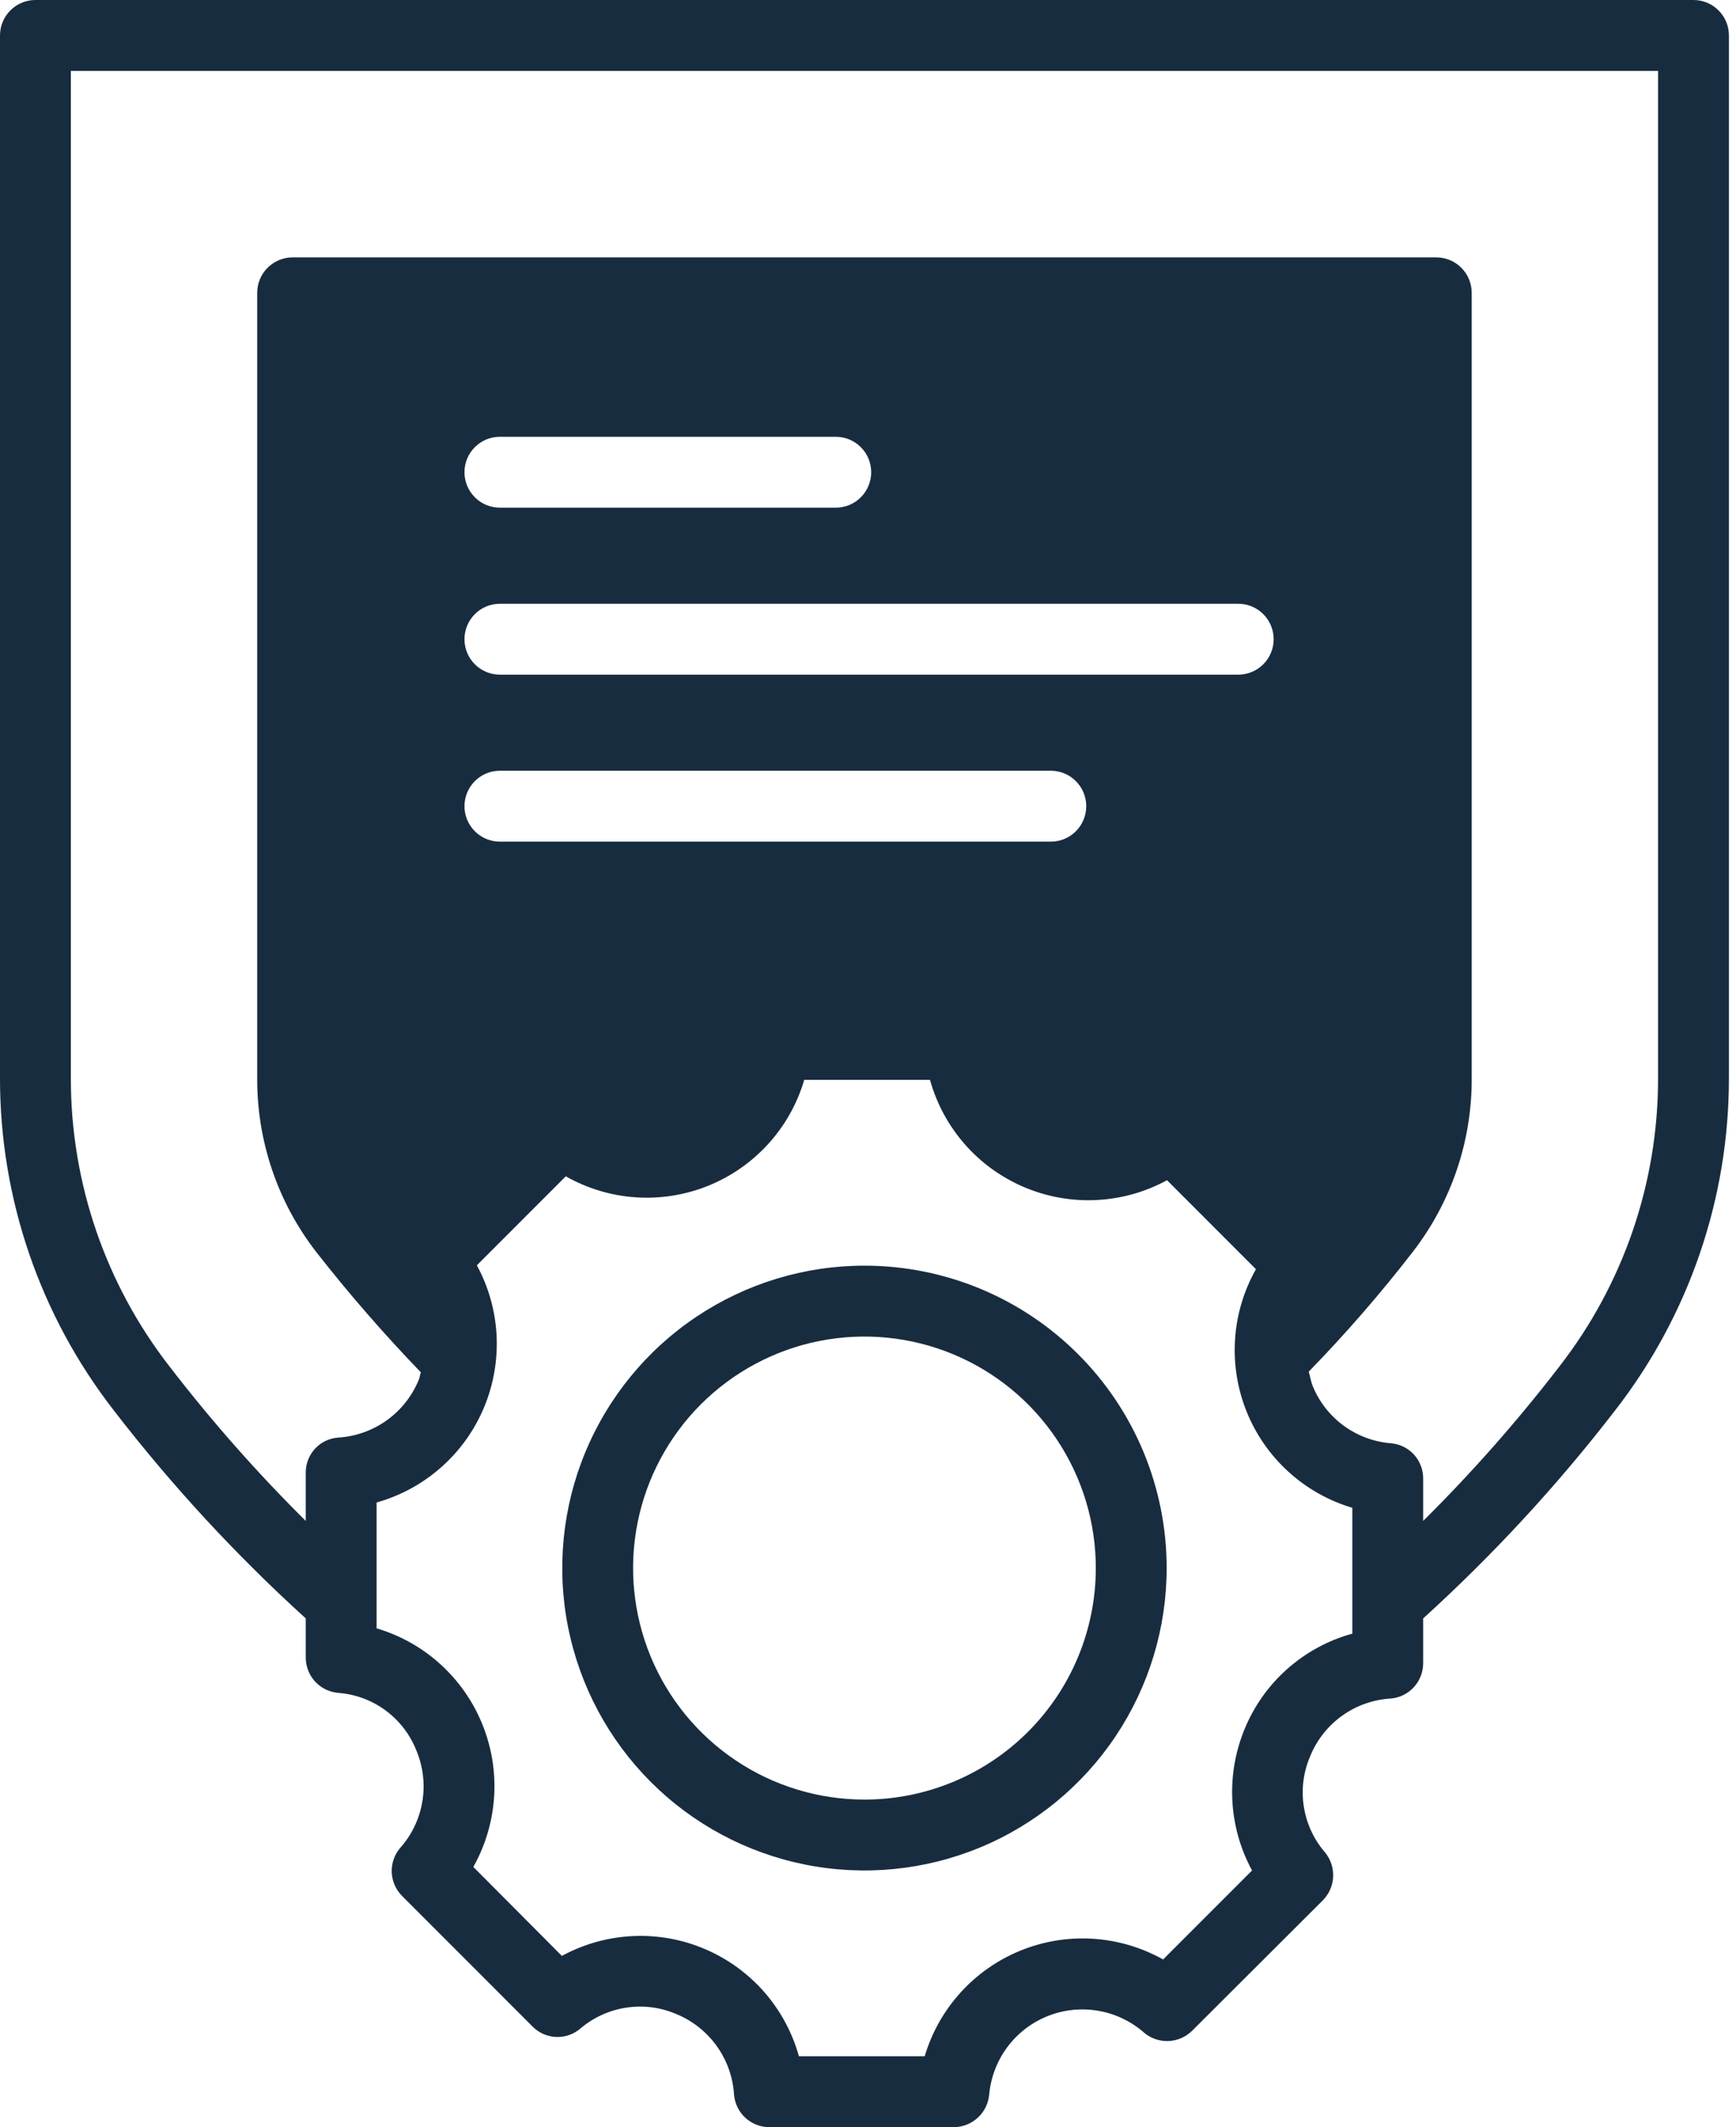
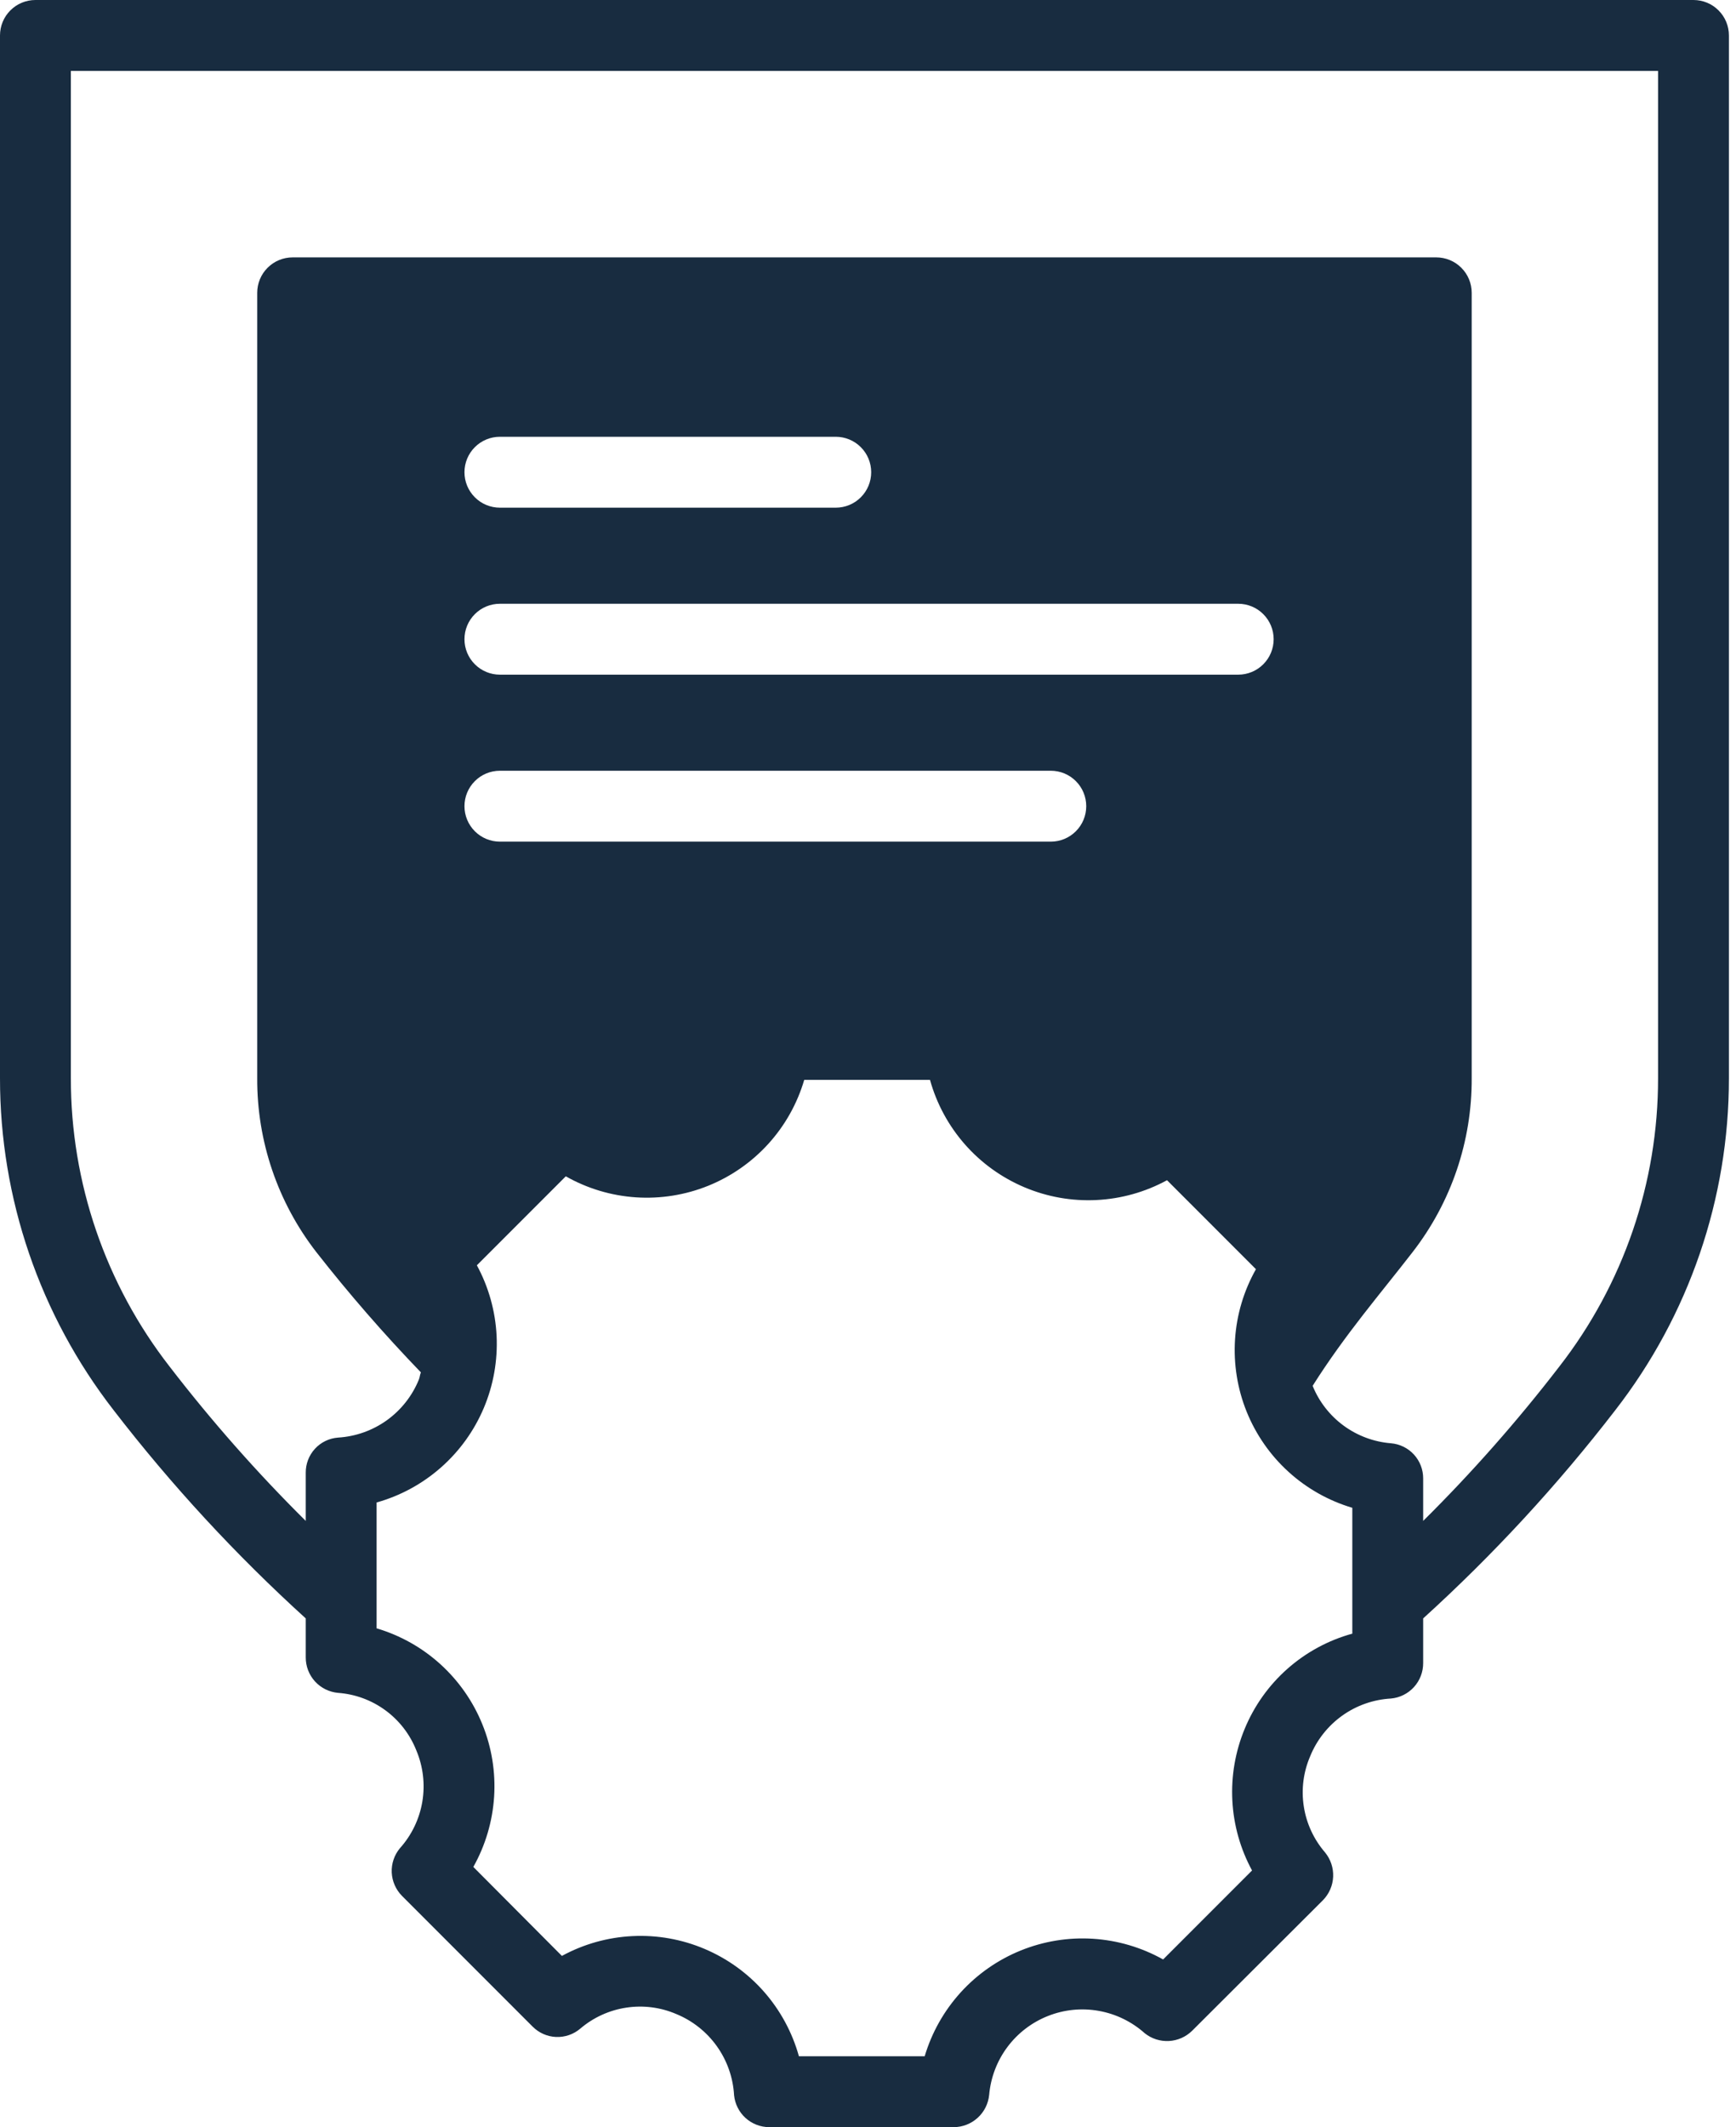
<svg xmlns="http://www.w3.org/2000/svg" width="49" height="60" viewBox="0 0 49 60" fill="none">
-   <path d="M39.26 47.91C39.509 47.888 39.741 47.772 39.91 47.587C40.078 47.402 40.171 47.16 40.17 46.91V45.65C42.146 43.857 43.96 41.893 45.59 39.78C47.673 37.101 48.803 33.803 48.8 30.41V1C48.8 0.735 48.695 0.48 48.507 0.293C48.32 0.105 48.065 0 47.8 0H1C0.735 0 0.48 0.105 0.293 0.293C0.105 0.48 4.59368e-06 0.735 4.59368e-06 1V30.41C-0.003 33.803 1.127 37.101 3.21 39.78C4.84 41.893 6.654 43.857 8.63 45.65V46.75C8.629 47 8.722 47.242 8.89 47.427C9.059 47.612 9.291 47.727 9.54 47.75C10.024 47.785 10.487 47.955 10.878 48.242C11.269 48.528 11.571 48.919 11.75 49.37C11.943 49.826 12.002 50.328 11.921 50.817C11.839 51.306 11.621 51.761 11.29 52.13C11.129 52.322 11.046 52.567 11.057 52.817C11.069 53.067 11.173 53.303 11.35 53.48L15.03 57.16C15.206 57.339 15.443 57.445 15.693 57.456C15.944 57.467 16.189 57.383 16.38 57.22C16.749 56.906 17.198 56.701 17.677 56.629C18.155 56.556 18.645 56.619 19.09 56.81C19.55 56.999 19.947 57.314 20.236 57.72C20.524 58.125 20.692 58.603 20.72 59.1C20.745 59.346 20.86 59.574 21.042 59.74C21.225 59.906 21.463 59.999 21.71 60H26.92C27.17 59.999 27.41 59.905 27.595 59.737C27.78 59.569 27.895 59.339 27.92 59.09C27.963 58.602 28.14 58.135 28.433 57.742C28.726 57.349 29.122 57.045 29.578 56.865C30.033 56.684 30.53 56.634 31.013 56.72C31.495 56.805 31.945 57.024 32.31 57.35C32.503 57.505 32.746 57.583 32.993 57.57C33.24 57.557 33.474 57.454 33.65 57.28L37.34 53.6C37.515 53.422 37.618 53.186 37.629 52.937C37.64 52.687 37.558 52.443 37.4 52.25C37.083 51.883 36.875 51.435 36.801 50.955C36.726 50.476 36.788 49.986 36.98 49.54C37.166 49.08 37.48 48.683 37.883 48.394C38.287 48.105 38.764 47.938 39.26 47.91ZM8.63 41.54V42.9C7.254 41.537 5.972 40.084 4.79 38.55C2.978 36.224 1.996 33.359 2 30.41V2H46.8V30.41C46.804 33.359 45.822 36.224 44.01 38.55C42.828 40.084 41.546 41.537 40.17 42.9V41.7C40.171 41.451 40.077 41.211 39.909 41.027C39.74 40.844 39.508 40.73 39.26 40.71C38.778 40.671 38.316 40.499 37.925 40.213C37.535 39.927 37.232 39.538 37.05 39.09C37 38.96 36.98 38.83 36.94 38.69C37.979 37.623 38.958 36.498 39.87 35.32C40.961 33.916 41.549 32.188 41.54 30.41V8.26C41.54 7.995 41.435 7.74 41.247 7.553C41.06 7.365 40.805 7.26 40.54 7.26H8.26C7.995 7.26 7.74 7.365 7.553 7.553C7.365 7.74 7.26 7.995 7.26 8.26V30.41C7.251 32.188 7.839 33.916 8.93 35.32C9.855 36.5 10.839 37.631 11.88 38.71C11.85 38.78 11.85 38.85 11.82 38.92C11.632 39.379 11.318 39.775 10.915 40.064C10.511 40.352 10.035 40.52 9.54 40.55C9.291 40.569 9.058 40.681 8.89 40.865C8.721 41.049 8.628 41.29 8.63 41.54ZM14.11 19.03C13.845 19.03 13.59 18.925 13.403 18.737C13.215 18.55 13.11 18.295 13.11 18.03C13.11 17.765 13.215 17.51 13.403 17.323C13.59 17.135 13.845 17.03 14.11 17.03H34.95C35.215 17.03 35.47 17.135 35.657 17.323C35.845 17.51 35.95 17.765 35.95 18.03C35.95 18.295 35.845 18.55 35.657 18.737C35.47 18.925 35.215 19.03 34.95 19.03H14.11ZM30.66 22.74C30.66 23.005 30.555 23.26 30.367 23.447C30.18 23.635 29.925 23.74 29.66 23.74H14.11C13.845 23.74 13.59 23.635 13.403 23.447C13.215 23.26 13.11 23.005 13.11 22.74C13.11 22.475 13.215 22.22 13.403 22.033C13.59 21.845 13.845 21.74 14.11 21.74H29.66C29.925 21.74 30.18 21.845 30.367 22.033C30.555 22.22 30.66 22.475 30.66 22.74ZM13.11 13.32C13.11 13.055 13.215 12.8 13.403 12.613C13.59 12.425 13.845 12.32 14.11 12.32H23.59C23.855 12.32 24.11 12.425 24.297 12.613C24.485 12.8 24.59 13.055 24.59 13.32C24.59 13.585 24.485 13.84 24.297 14.027C24.11 14.215 23.855 14.32 23.59 14.32H14.11C13.845 14.32 13.59 14.215 13.403 14.027C13.215 13.84 13.11 13.585 13.11 13.32ZM35.13 48.77C34.866 49.409 34.748 50.099 34.784 50.789C34.82 51.479 35.01 52.153 35.34 52.76L32.83 55.27C32.221 54.929 31.544 54.73 30.848 54.686C30.152 54.642 29.455 54.756 28.809 55.018C28.163 55.28 27.584 55.684 27.115 56.2C26.646 56.717 26.299 57.332 26.1 58H22.55C22.363 57.328 22.026 56.706 21.565 56.181C21.104 55.657 20.53 55.244 19.887 54.972C19.244 54.7 18.548 54.576 17.851 54.611C17.154 54.645 16.473 54.836 15.86 55.17L13.36 52.66C13.702 52.052 13.902 51.374 13.947 50.678C13.991 49.982 13.878 49.284 13.615 48.638C13.353 47.991 12.948 47.412 12.432 46.943C11.915 46.474 11.299 46.128 10.63 45.93V42.38C11.302 42.192 11.923 41.854 12.446 41.393C12.97 40.932 13.383 40.359 13.655 39.716C13.927 39.073 14.05 38.378 14.017 37.681C13.983 36.984 13.793 36.303 13.46 35.69L15.97 33.18C16.577 33.524 17.254 33.727 17.951 33.773C18.647 33.819 19.345 33.707 19.992 33.446C20.639 33.184 21.219 32.78 21.688 32.263C22.157 31.746 22.503 31.13 22.7 30.46H26.25C26.437 31.133 26.774 31.754 27.235 32.279C27.696 32.803 28.27 33.216 28.913 33.488C29.555 33.76 30.252 33.884 30.949 33.849C31.646 33.815 32.327 33.624 32.94 33.29L35.45 35.8C35.107 36.407 34.905 37.084 34.86 37.78C34.815 38.476 34.927 39.174 35.188 39.82C35.45 40.467 35.853 41.047 36.37 41.516C36.886 41.985 37.501 42.331 38.17 42.53V46.08C37.492 46.266 36.865 46.606 36.338 47.072C35.811 47.538 35.398 48.119 35.13 48.77Z" fill="#182C40" />
-   <path d="M24.4 35.7C22.713 35.7 21.064 36.2 19.661 37.138C18.258 38.075 17.165 39.407 16.519 40.966C15.874 42.524 15.705 44.239 16.034 45.894C16.363 47.549 17.175 49.069 18.368 50.262C19.561 51.455 21.081 52.267 22.736 52.596C24.39 52.925 26.105 52.756 27.664 52.111C29.223 51.465 30.555 50.372 31.492 48.969C32.43 47.566 32.93 45.917 32.93 44.23C32.93 43.11 32.709 42.001 32.281 40.966C31.852 39.931 31.224 38.99 30.431 38.198C29.639 37.406 28.699 36.778 27.664 36.349C26.629 35.921 25.52 35.7 24.4 35.7ZM24.4 50.76C23.108 50.76 21.846 50.377 20.772 49.659C19.698 48.942 18.861 47.922 18.367 46.729C17.873 45.536 17.743 44.223 17.995 42.956C18.247 41.689 18.869 40.526 19.782 39.612C20.696 38.699 21.859 38.077 23.126 37.825C24.393 37.574 25.706 37.703 26.899 38.197C28.092 38.691 29.112 39.528 29.829 40.602C30.547 41.676 30.93 42.938 30.93 44.23C30.93 45.962 30.242 47.623 29.017 48.847C27.793 50.072 26.132 50.76 24.4 50.76Z" fill="#182C40" />
+   <path d="M39.26 47.91C39.509 47.888 39.741 47.772 39.91 47.587C40.078 47.402 40.171 47.16 40.17 46.91V45.65C42.146 43.857 43.96 41.893 45.59 39.78C47.673 37.101 48.803 33.803 48.8 30.41V1C48.8 0.735 48.695 0.48 48.507 0.293C48.32 0.105 48.065 0 47.8 0H1C0.735 0 0.48 0.105 0.293 0.293C0.105 0.48 4.59368e-06 0.735 4.59368e-06 1V30.41C-0.003 33.803 1.127 37.101 3.21 39.78C4.84 41.893 6.654 43.857 8.63 45.65V46.75C8.629 47 8.722 47.242 8.89 47.427C9.059 47.612 9.291 47.727 9.54 47.75C10.024 47.785 10.487 47.955 10.878 48.242C11.269 48.528 11.571 48.919 11.75 49.37C11.943 49.826 12.002 50.328 11.921 50.817C11.839 51.306 11.621 51.761 11.29 52.13C11.129 52.322 11.046 52.567 11.057 52.817C11.069 53.067 11.173 53.303 11.35 53.48L15.03 57.16C15.206 57.339 15.443 57.445 15.693 57.456C15.944 57.467 16.189 57.383 16.38 57.22C16.749 56.906 17.198 56.701 17.677 56.629C18.155 56.556 18.645 56.619 19.09 56.81C19.55 56.999 19.947 57.314 20.236 57.72C20.524 58.125 20.692 58.603 20.72 59.1C20.745 59.346 20.86 59.574 21.042 59.74C21.225 59.906 21.463 59.999 21.71 60H26.92C27.17 59.999 27.41 59.905 27.595 59.737C27.78 59.569 27.895 59.339 27.92 59.09C27.963 58.602 28.14 58.135 28.433 57.742C28.726 57.349 29.122 57.045 29.578 56.865C30.033 56.684 30.53 56.634 31.013 56.72C31.495 56.805 31.945 57.024 32.31 57.35C32.503 57.505 32.746 57.583 32.993 57.57C33.24 57.557 33.474 57.454 33.65 57.28L37.34 53.6C37.515 53.422 37.618 53.186 37.629 52.937C37.64 52.687 37.558 52.443 37.4 52.25C37.083 51.883 36.875 51.435 36.801 50.955C36.726 50.476 36.788 49.986 36.98 49.54C37.166 49.08 37.48 48.683 37.883 48.394C38.287 48.105 38.764 47.938 39.26 47.91ZM8.63 41.54V42.9C7.254 41.537 5.972 40.084 4.79 38.55C2.978 36.224 1.996 33.359 2 30.41V2H46.8V30.41C46.804 33.359 45.822 36.224 44.01 38.55C42.828 40.084 41.546 41.537 40.17 42.9V41.7C40.171 41.451 40.077 41.211 39.909 41.027C39.74 40.844 39.508 40.73 39.26 40.71C38.778 40.671 38.316 40.499 37.925 40.213C37.535 39.927 37.232 39.538 37.05 39.09C37.979 37.623 38.958 36.498 39.87 35.32C40.961 33.916 41.549 32.188 41.54 30.41V8.26C41.54 7.995 41.435 7.74 41.247 7.553C41.06 7.365 40.805 7.26 40.54 7.26H8.26C7.995 7.26 7.74 7.365 7.553 7.553C7.365 7.74 7.26 7.995 7.26 8.26V30.41C7.251 32.188 7.839 33.916 8.93 35.32C9.855 36.5 10.839 37.631 11.88 38.71C11.85 38.78 11.85 38.85 11.82 38.92C11.632 39.379 11.318 39.775 10.915 40.064C10.511 40.352 10.035 40.52 9.54 40.55C9.291 40.569 9.058 40.681 8.89 40.865C8.721 41.049 8.628 41.29 8.63 41.54ZM14.11 19.03C13.845 19.03 13.59 18.925 13.403 18.737C13.215 18.55 13.11 18.295 13.11 18.03C13.11 17.765 13.215 17.51 13.403 17.323C13.59 17.135 13.845 17.03 14.11 17.03H34.95C35.215 17.03 35.47 17.135 35.657 17.323C35.845 17.51 35.95 17.765 35.95 18.03C35.95 18.295 35.845 18.55 35.657 18.737C35.47 18.925 35.215 19.03 34.95 19.03H14.11ZM30.66 22.74C30.66 23.005 30.555 23.26 30.367 23.447C30.18 23.635 29.925 23.74 29.66 23.74H14.11C13.845 23.74 13.59 23.635 13.403 23.447C13.215 23.26 13.11 23.005 13.11 22.74C13.11 22.475 13.215 22.22 13.403 22.033C13.59 21.845 13.845 21.74 14.11 21.74H29.66C29.925 21.74 30.18 21.845 30.367 22.033C30.555 22.22 30.66 22.475 30.66 22.74ZM13.11 13.32C13.11 13.055 13.215 12.8 13.403 12.613C13.59 12.425 13.845 12.32 14.11 12.32H23.59C23.855 12.32 24.11 12.425 24.297 12.613C24.485 12.8 24.59 13.055 24.59 13.32C24.59 13.585 24.485 13.84 24.297 14.027C24.11 14.215 23.855 14.32 23.59 14.32H14.11C13.845 14.32 13.59 14.215 13.403 14.027C13.215 13.84 13.11 13.585 13.11 13.32ZM35.13 48.77C34.866 49.409 34.748 50.099 34.784 50.789C34.82 51.479 35.01 52.153 35.34 52.76L32.83 55.27C32.221 54.929 31.544 54.73 30.848 54.686C30.152 54.642 29.455 54.756 28.809 55.018C28.163 55.28 27.584 55.684 27.115 56.2C26.646 56.717 26.299 57.332 26.1 58H22.55C22.363 57.328 22.026 56.706 21.565 56.181C21.104 55.657 20.53 55.244 19.887 54.972C19.244 54.7 18.548 54.576 17.851 54.611C17.154 54.645 16.473 54.836 15.86 55.17L13.36 52.66C13.702 52.052 13.902 51.374 13.947 50.678C13.991 49.982 13.878 49.284 13.615 48.638C13.353 47.991 12.948 47.412 12.432 46.943C11.915 46.474 11.299 46.128 10.63 45.93V42.38C11.302 42.192 11.923 41.854 12.446 41.393C12.97 40.932 13.383 40.359 13.655 39.716C13.927 39.073 14.05 38.378 14.017 37.681C13.983 36.984 13.793 36.303 13.46 35.69L15.97 33.18C16.577 33.524 17.254 33.727 17.951 33.773C18.647 33.819 19.345 33.707 19.992 33.446C20.639 33.184 21.219 32.78 21.688 32.263C22.157 31.746 22.503 31.13 22.7 30.46H26.25C26.437 31.133 26.774 31.754 27.235 32.279C27.696 32.803 28.27 33.216 28.913 33.488C29.555 33.76 30.252 33.884 30.949 33.849C31.646 33.815 32.327 33.624 32.94 33.29L35.45 35.8C35.107 36.407 34.905 37.084 34.86 37.78C34.815 38.476 34.927 39.174 35.188 39.82C35.45 40.467 35.853 41.047 36.37 41.516C36.886 41.985 37.501 42.331 38.17 42.53V46.08C37.492 46.266 36.865 46.606 36.338 47.072C35.811 47.538 35.398 48.119 35.13 48.77Z" fill="#182C40" />
</svg>